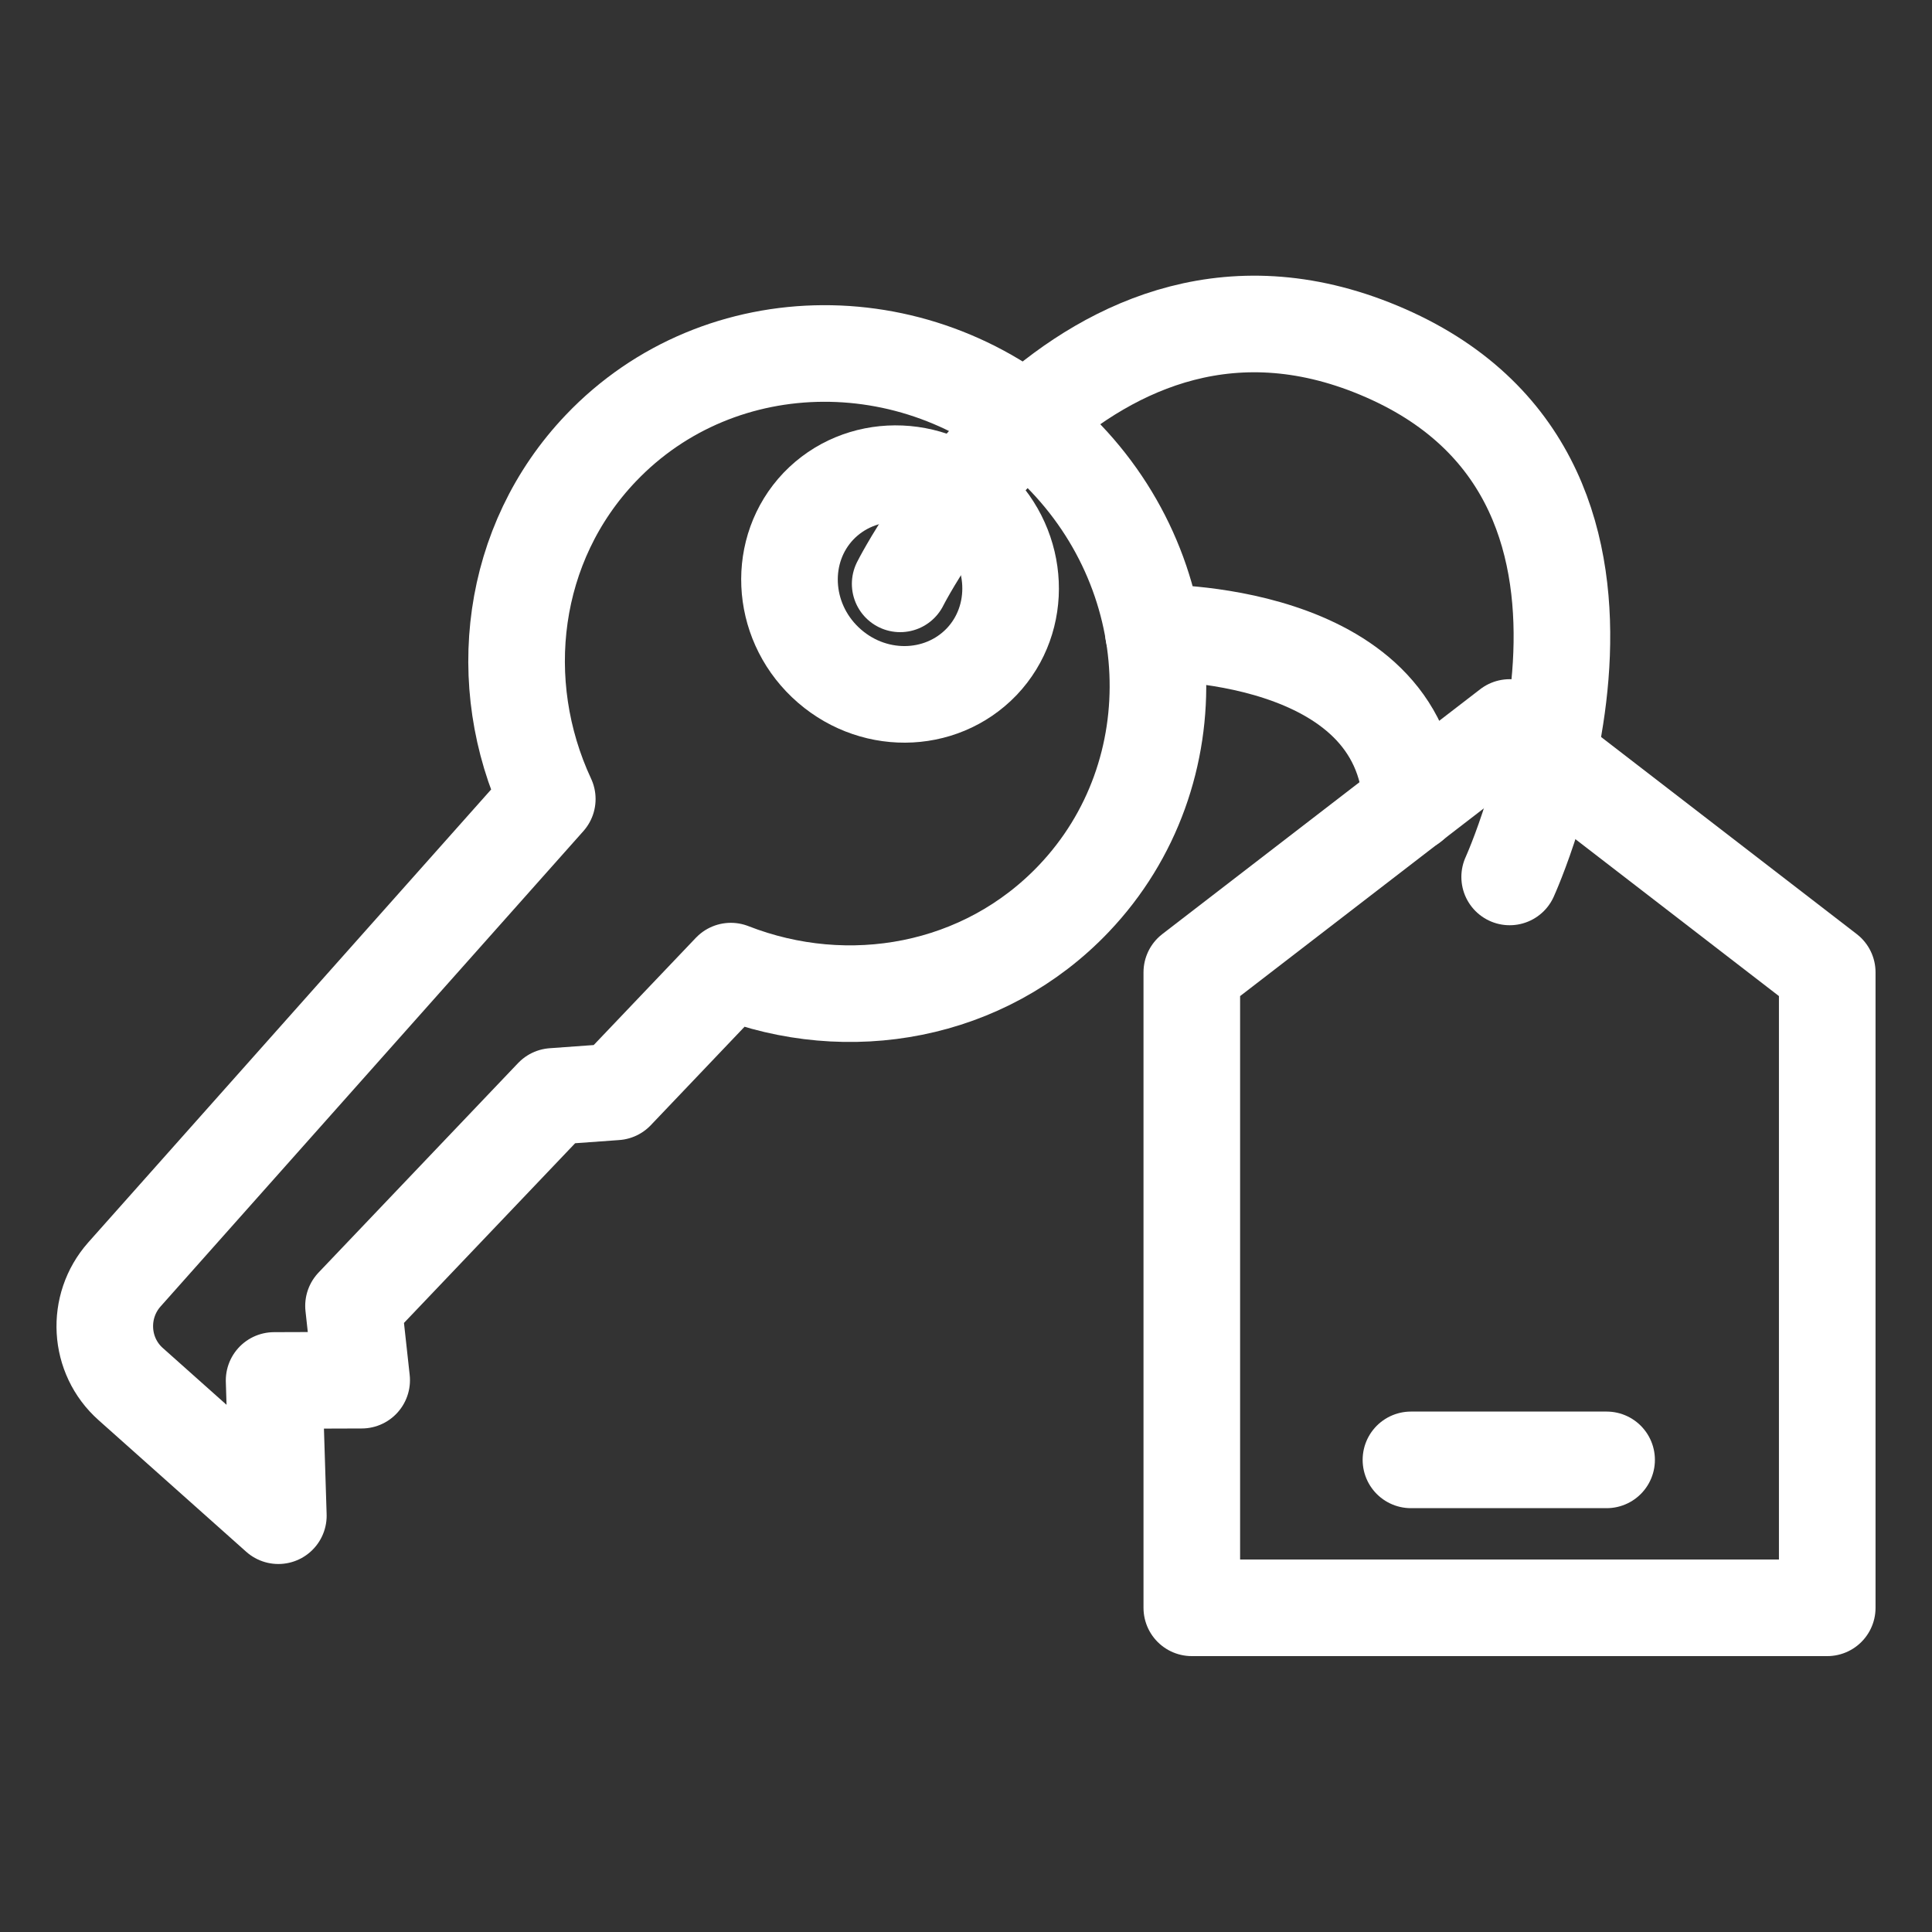
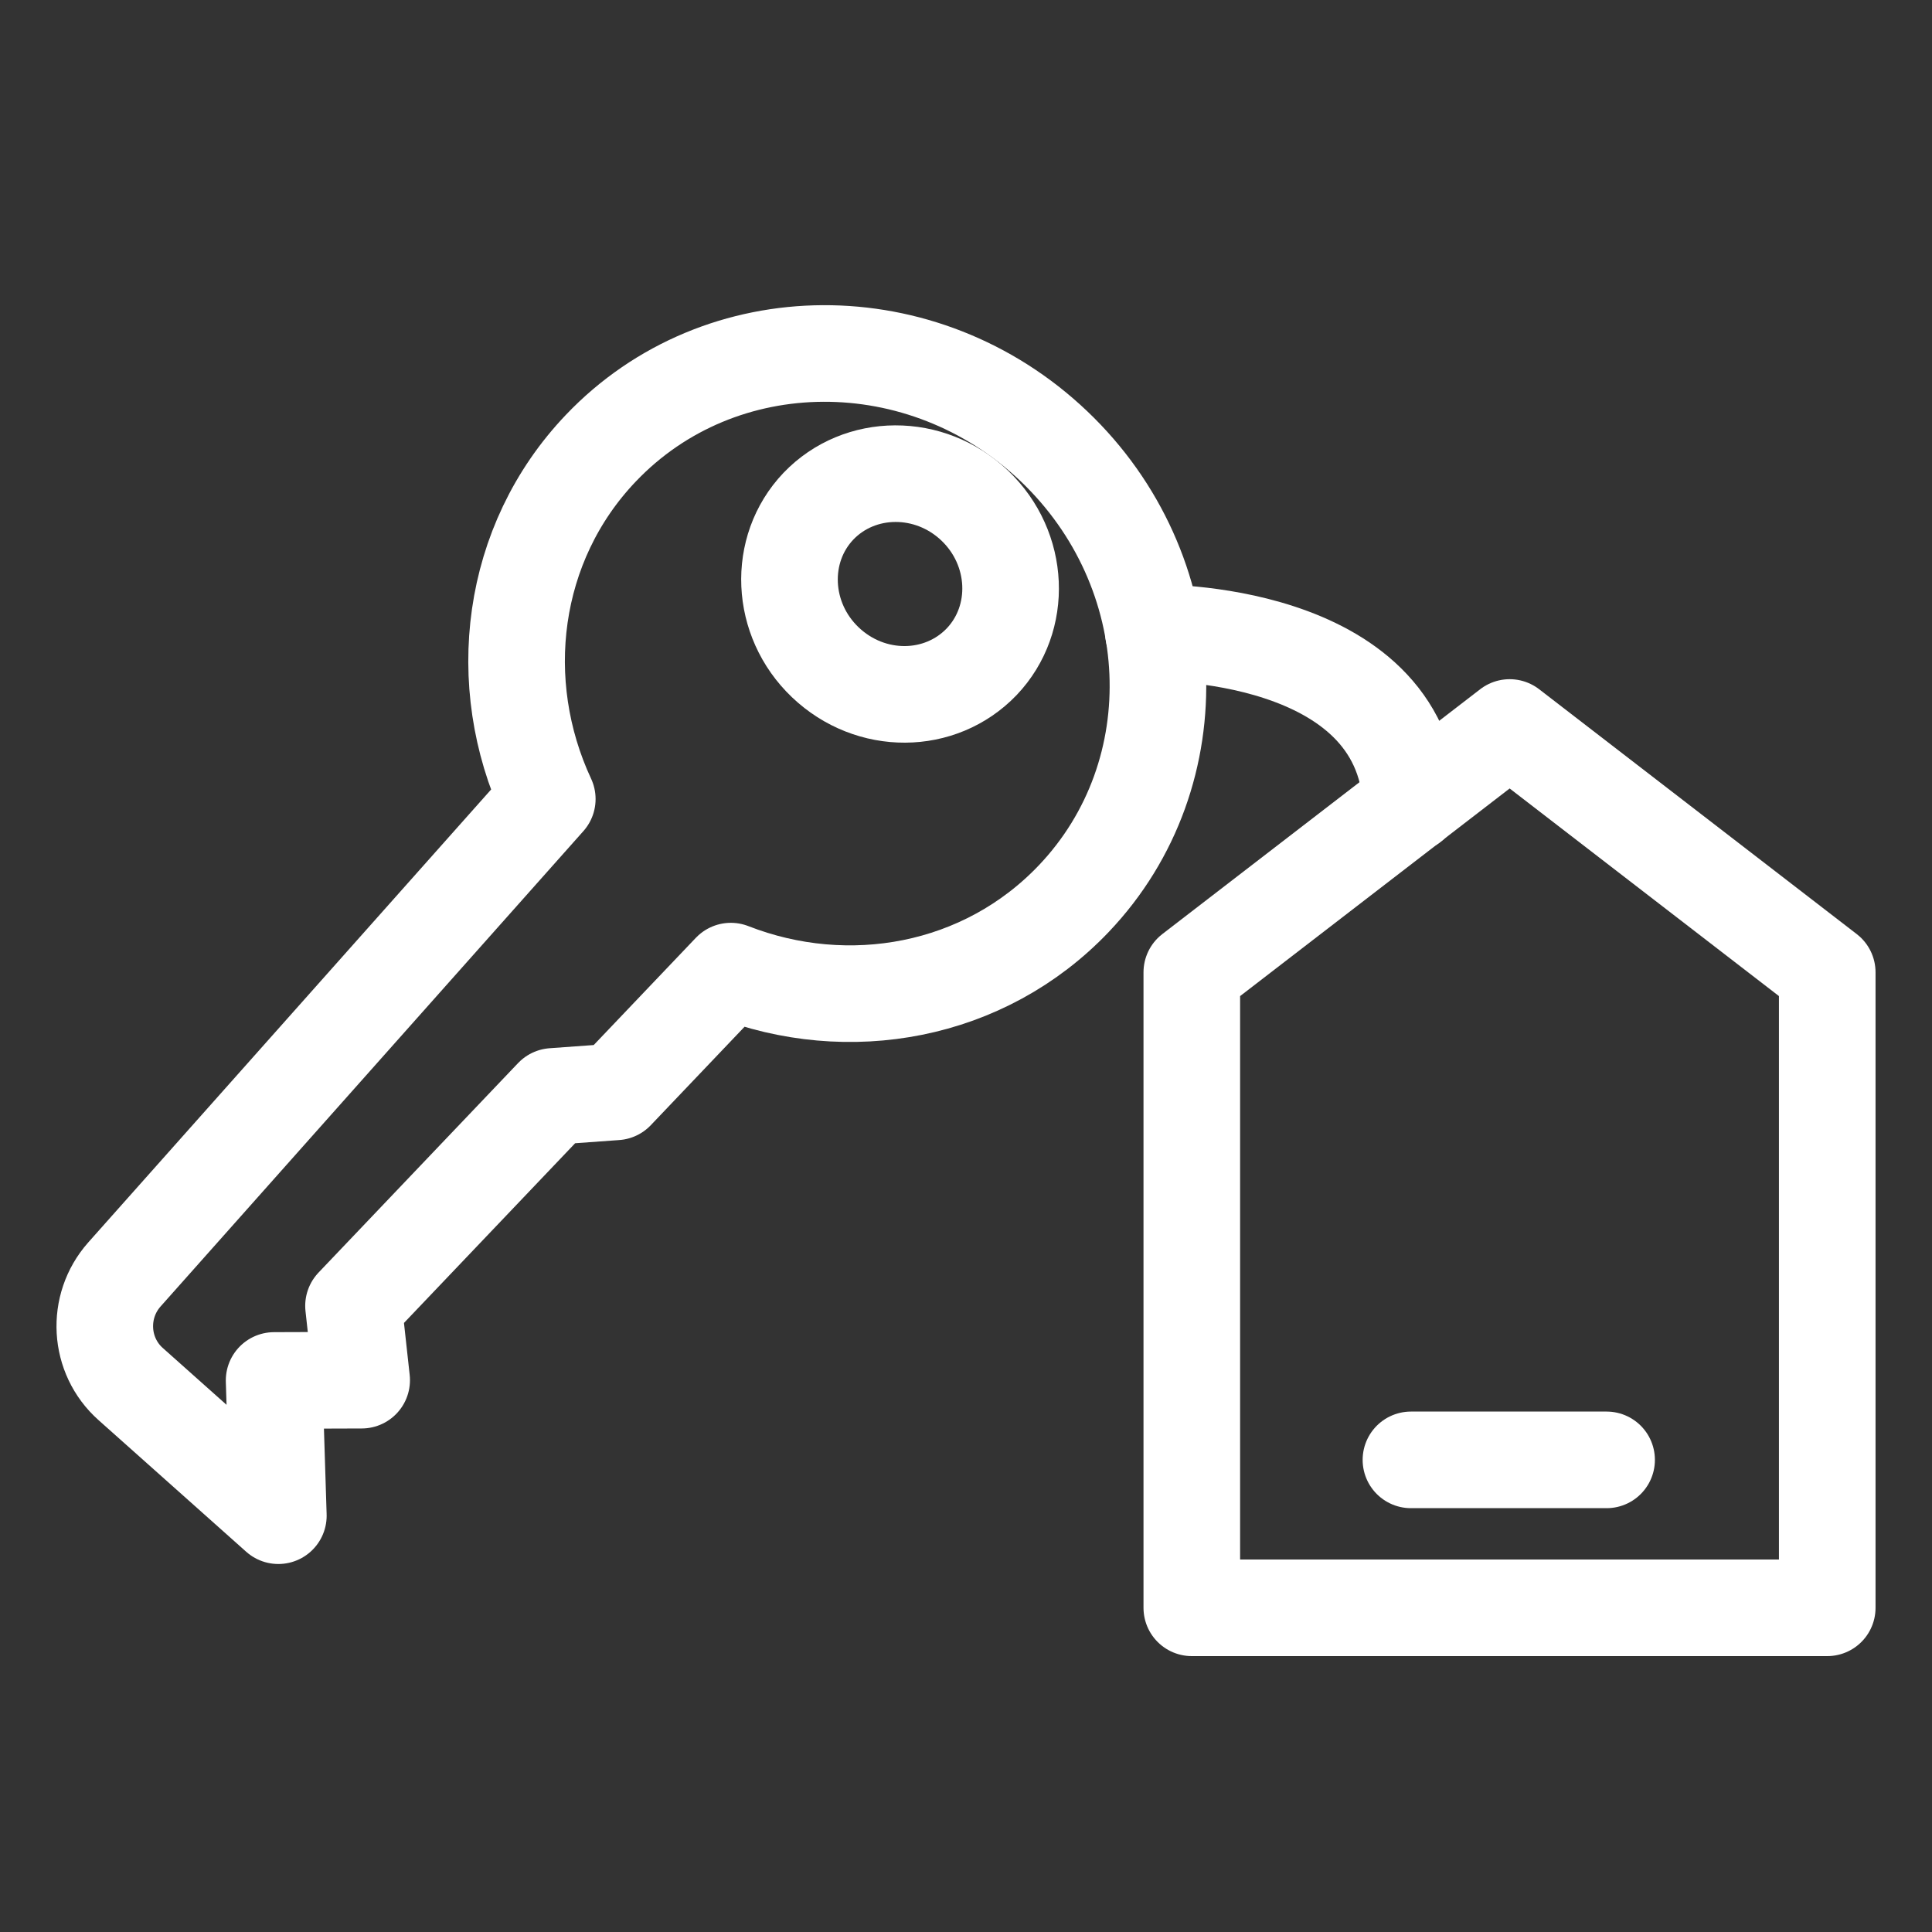
<svg xmlns="http://www.w3.org/2000/svg" width="40" height="40" viewBox="0 0 40 40" fill="none">
  <rect x="0" y="0" width="40" height="40" fill="#333333" stroke="none" />
  <path d="M15.131 20.106C17.562 21.056 20.375 20.556 22.231 18.606C24.706 16.006 24.525 11.812 21.819 9.237C19.113 6.662 14.912 6.681 12.438 9.281C10.562 11.25 10.213 14.143 11.331 16.543L2.575 26.387C1.988 27.05 2.044 28.068 2.706 28.656L5.763 31.381L5.675 28.581L7.488 28.575L7.319 27.037L11.45 22.7L12.75 22.606L15.131 20.106Z" stroke="white" stroke-width="2" stroke-miterlimit="10" stroke-linecap="round" stroke-linejoin="round" />
  <path d="M20.181 10.468C21.113 11.356 21.175 12.806 20.325 13.7C19.469 14.593 18.025 14.606 17.087 13.712C16.156 12.825 16.094 11.375 16.944 10.481C17.8 9.587 19.25 9.581 20.181 10.468Z" stroke="white" stroke-width="2" stroke-miterlimit="10" stroke-linecap="round" stroke-linejoin="round" />
  <path d="M37.831 33.288H24.675V20.131L31.256 15.062L37.831 20.131V33.288Z" stroke="white" stroke-width="2" stroke-miterlimit="10" stroke-linecap="round" stroke-linejoin="round" />
-   <path d="M18.637 12.088C18.637 12.088 22.425 4.562 28.688 7.312C34.95 10.062 31.256 18.156 31.256 18.156" stroke="white" stroke-width="2" stroke-miterlimit="10" stroke-linecap="round" stroke-linejoin="round" />
  <path d="M23.881 13.1C23.881 13.1 29.038 13 29.219 16.637" stroke="white" stroke-width="2" stroke-miterlimit="10" stroke-linecap="round" stroke-linejoin="round" />
  <path d="M29.212 30.225H33.263" stroke="white" stroke-width="2" stroke-miterlimit="10" stroke-linecap="round" stroke-linejoin="round" />
</svg>